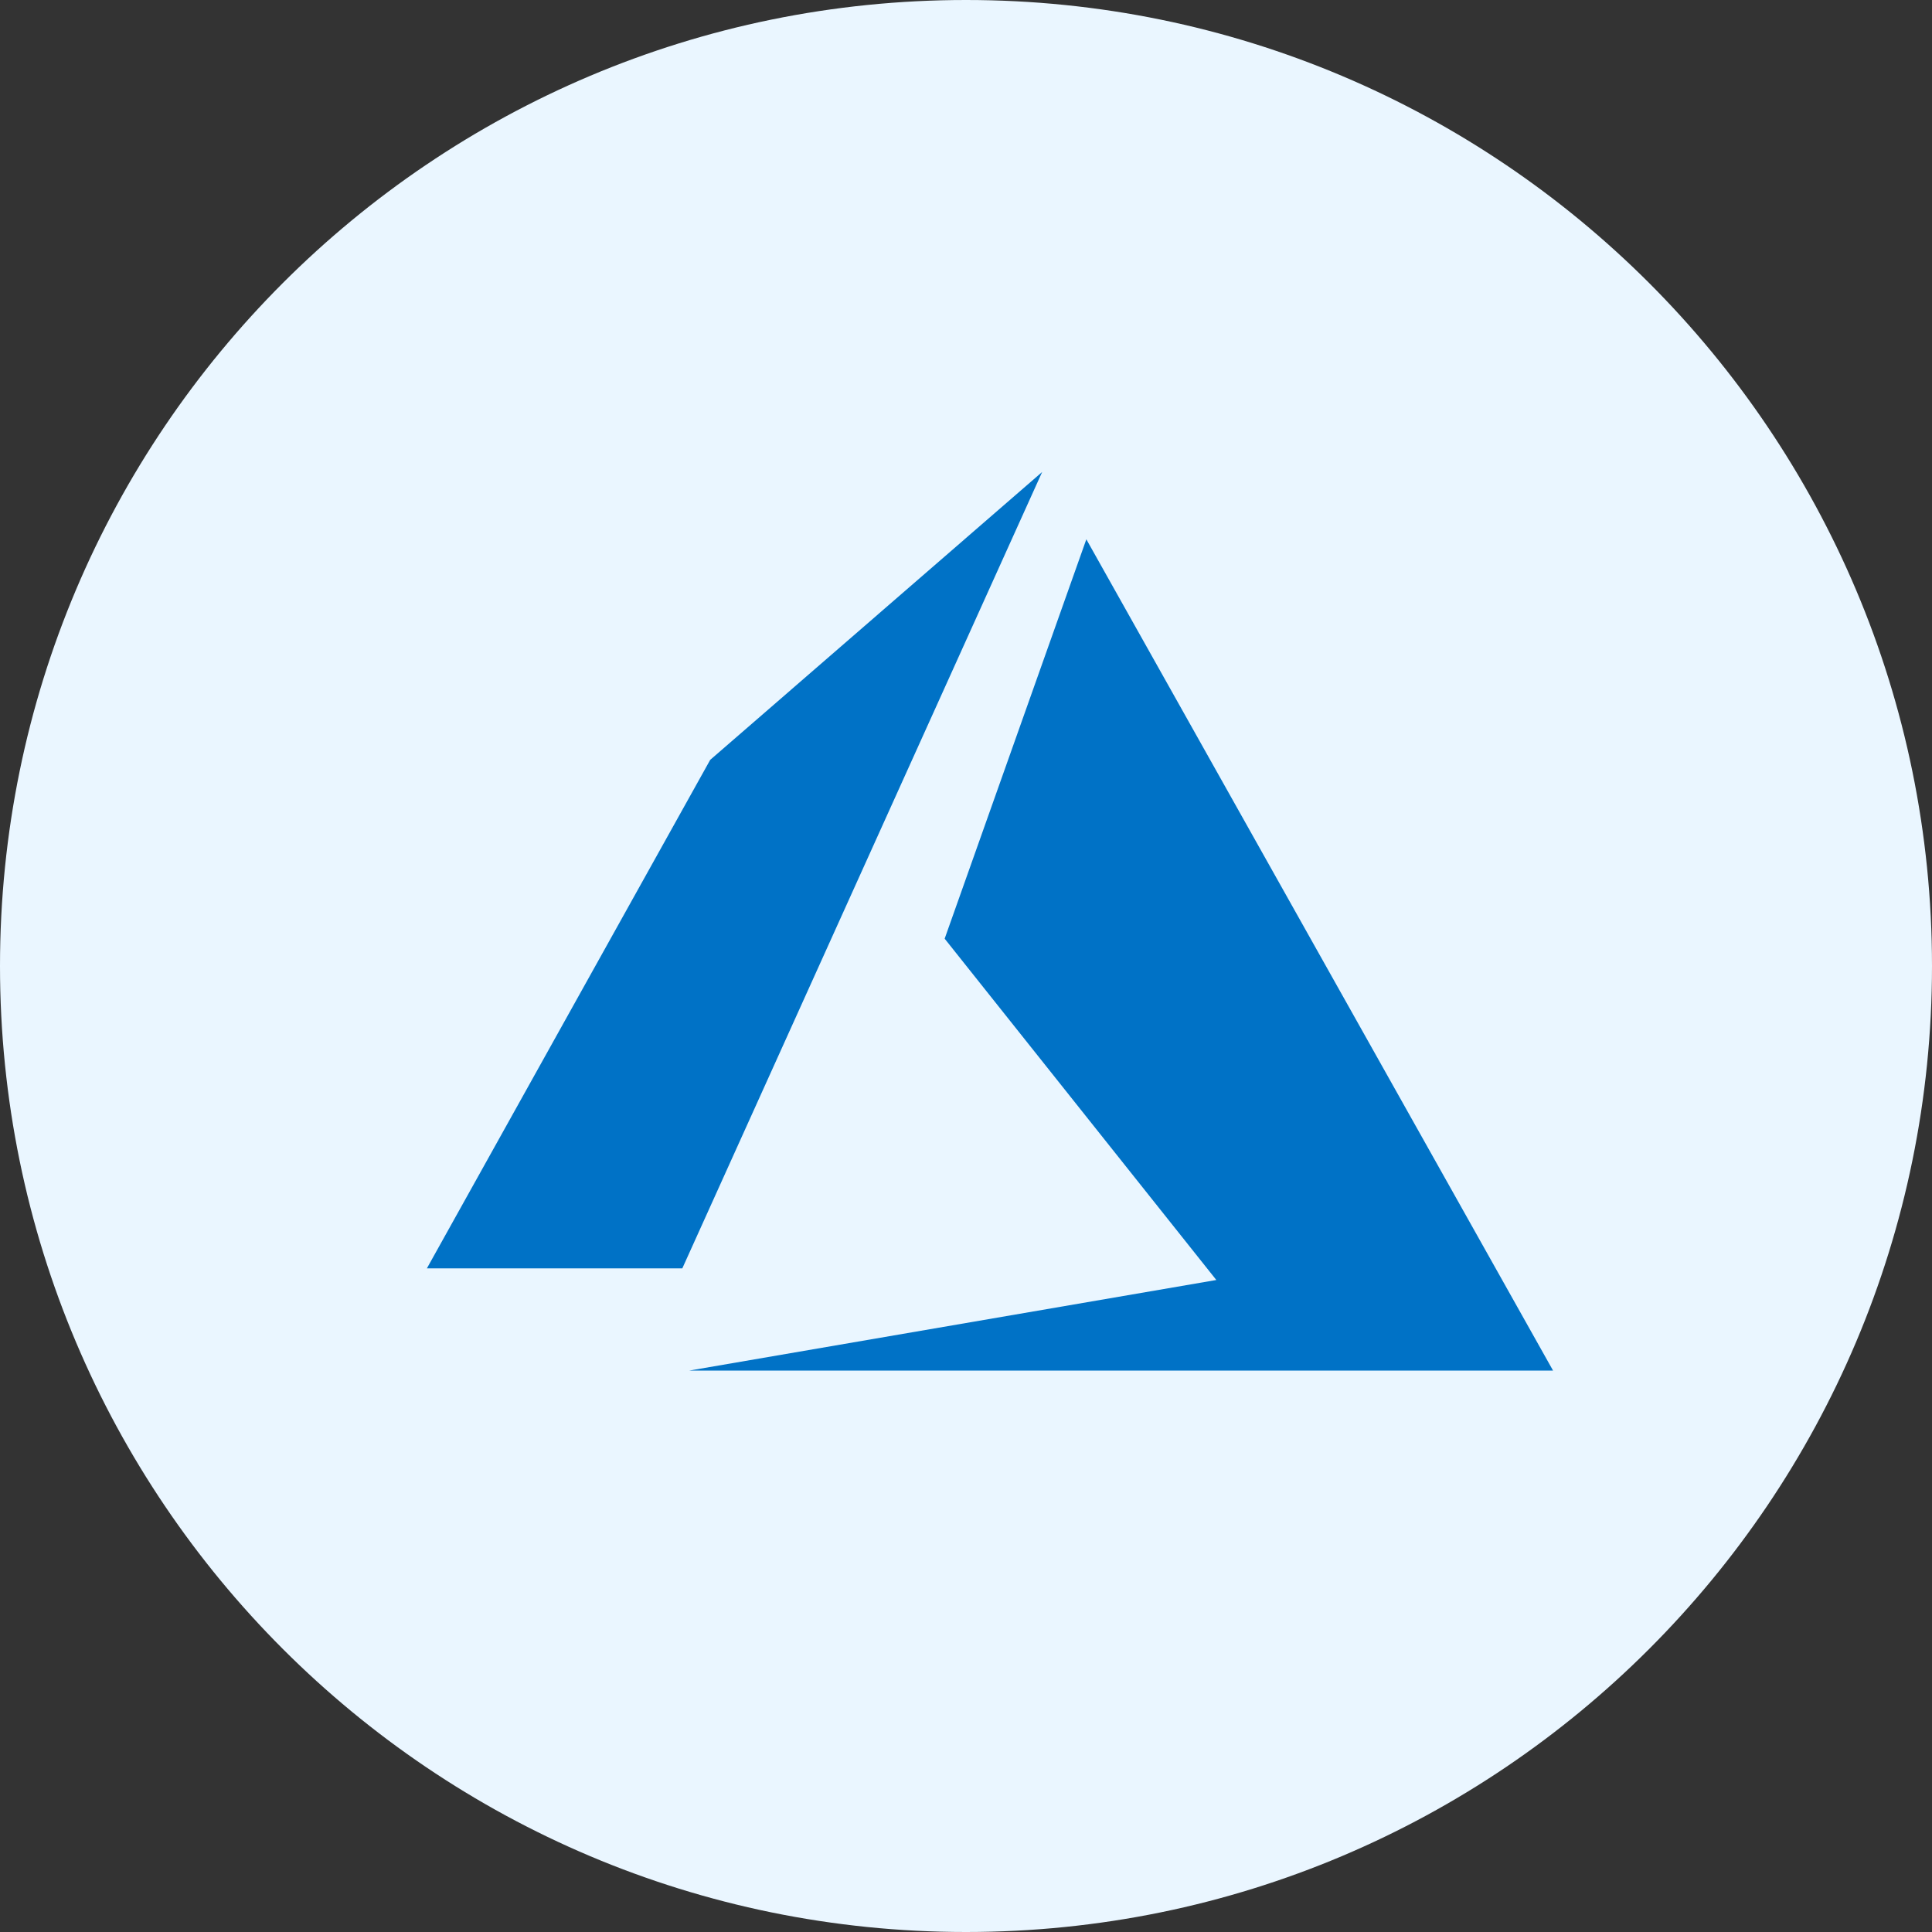
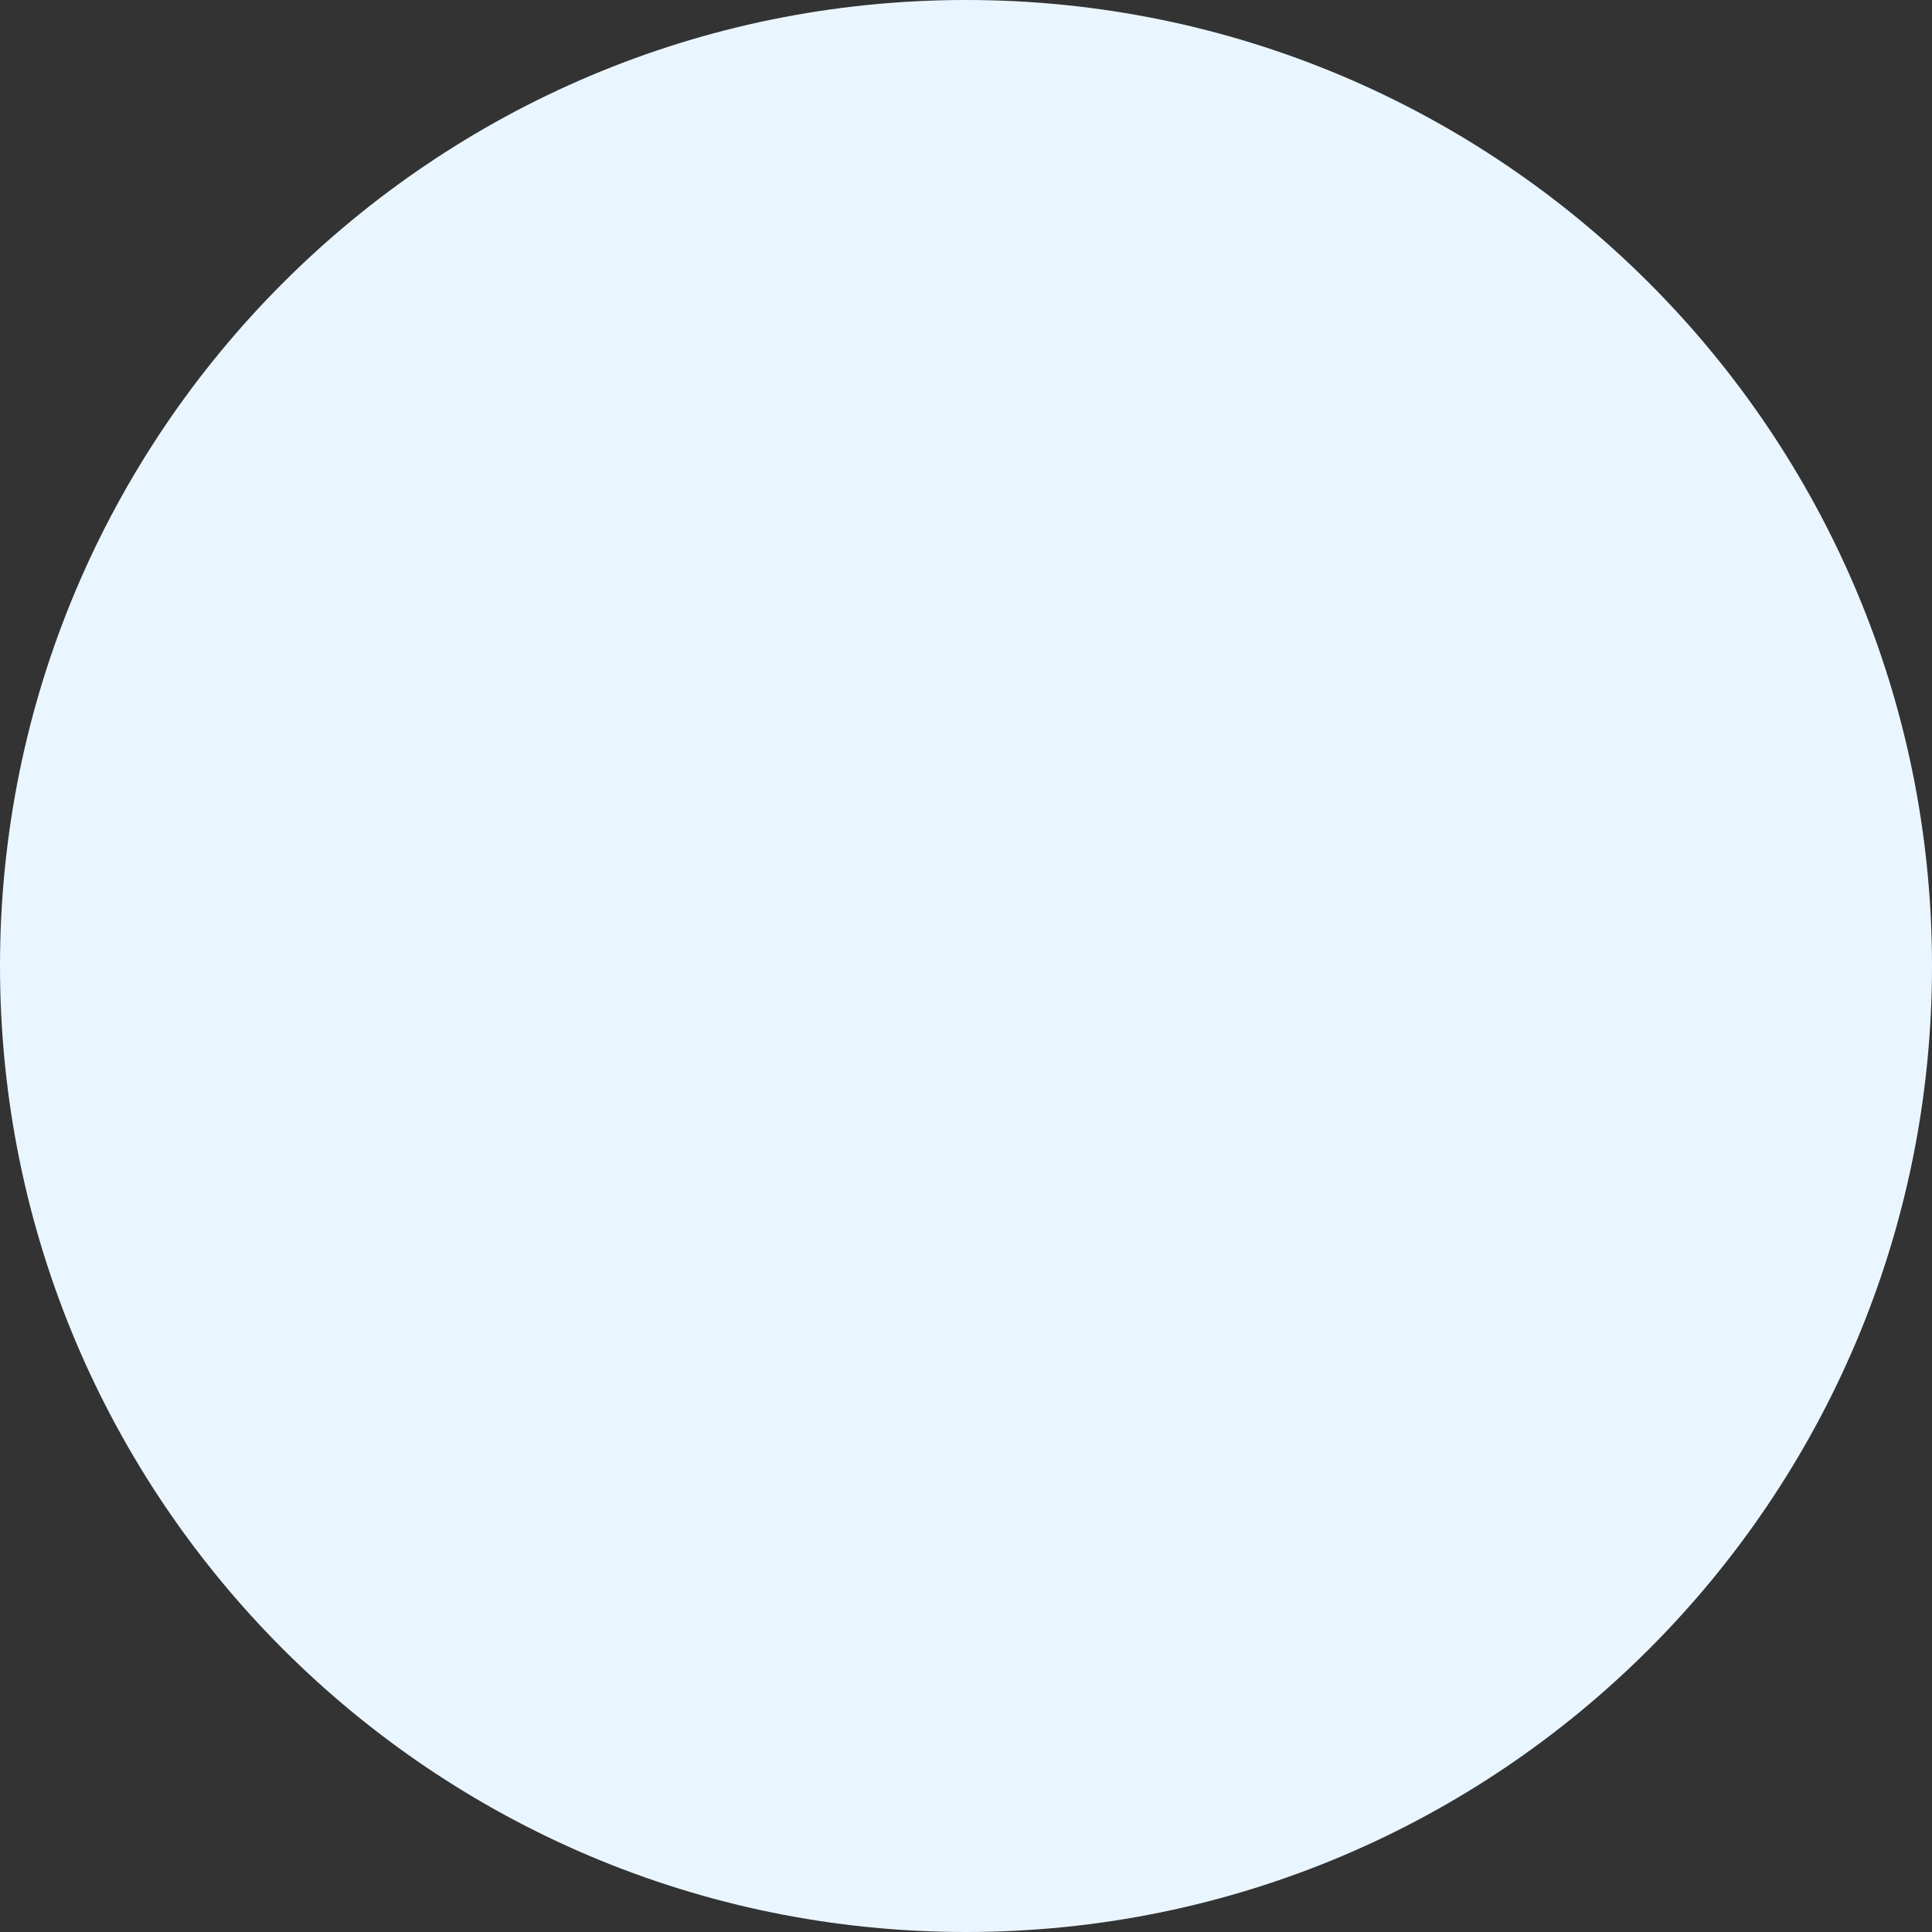
<svg xmlns="http://www.w3.org/2000/svg" width="42" height="42">
  <rect width="100%" height="100%" fill="#333333" stroke="none" />
  <path fill="#eaf6ff" d="M21 42c11.598 0 21-9.402 21-21S32.598 0 21 0 0 9.402 0 21s9.402 21 21 21z" />
-   <path fill="#0072c6" d="M33.762 29.795H14.984l11.458-1.969-5.906-7.42 3.08-8.682zm-18.929-2.222H9.28l6.159-11.054 7.217-6.259z" />
</svg>